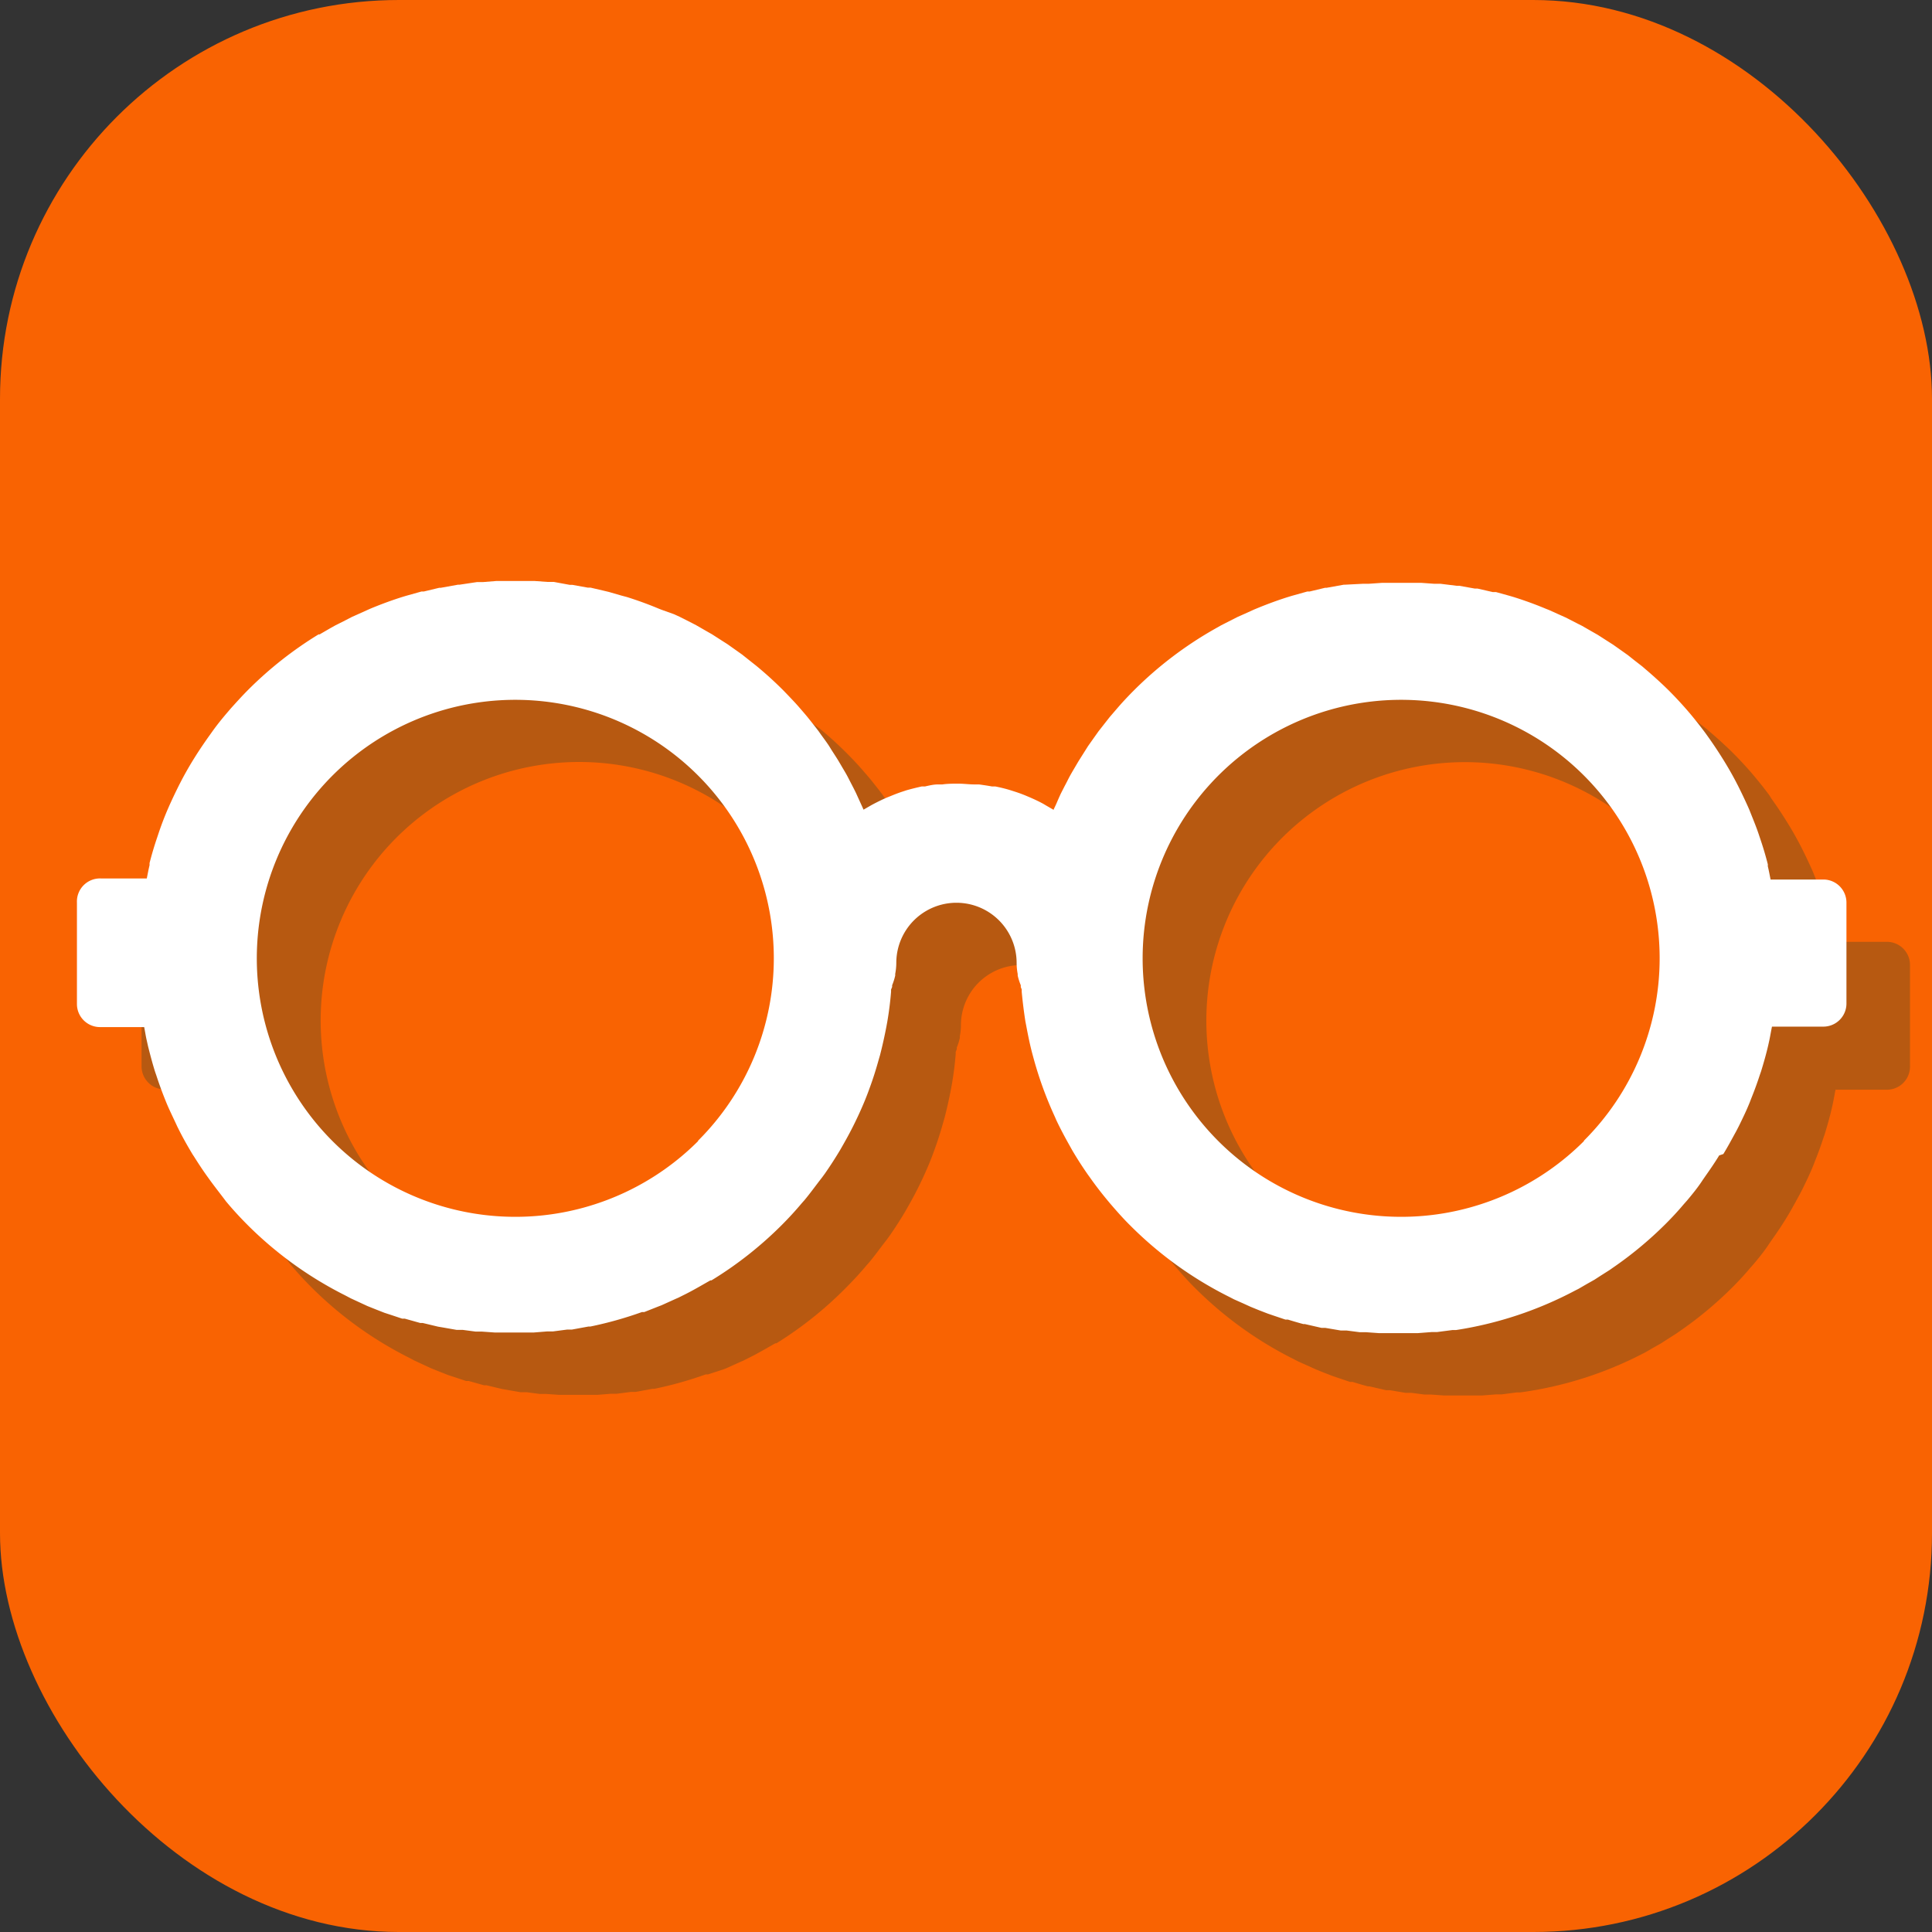
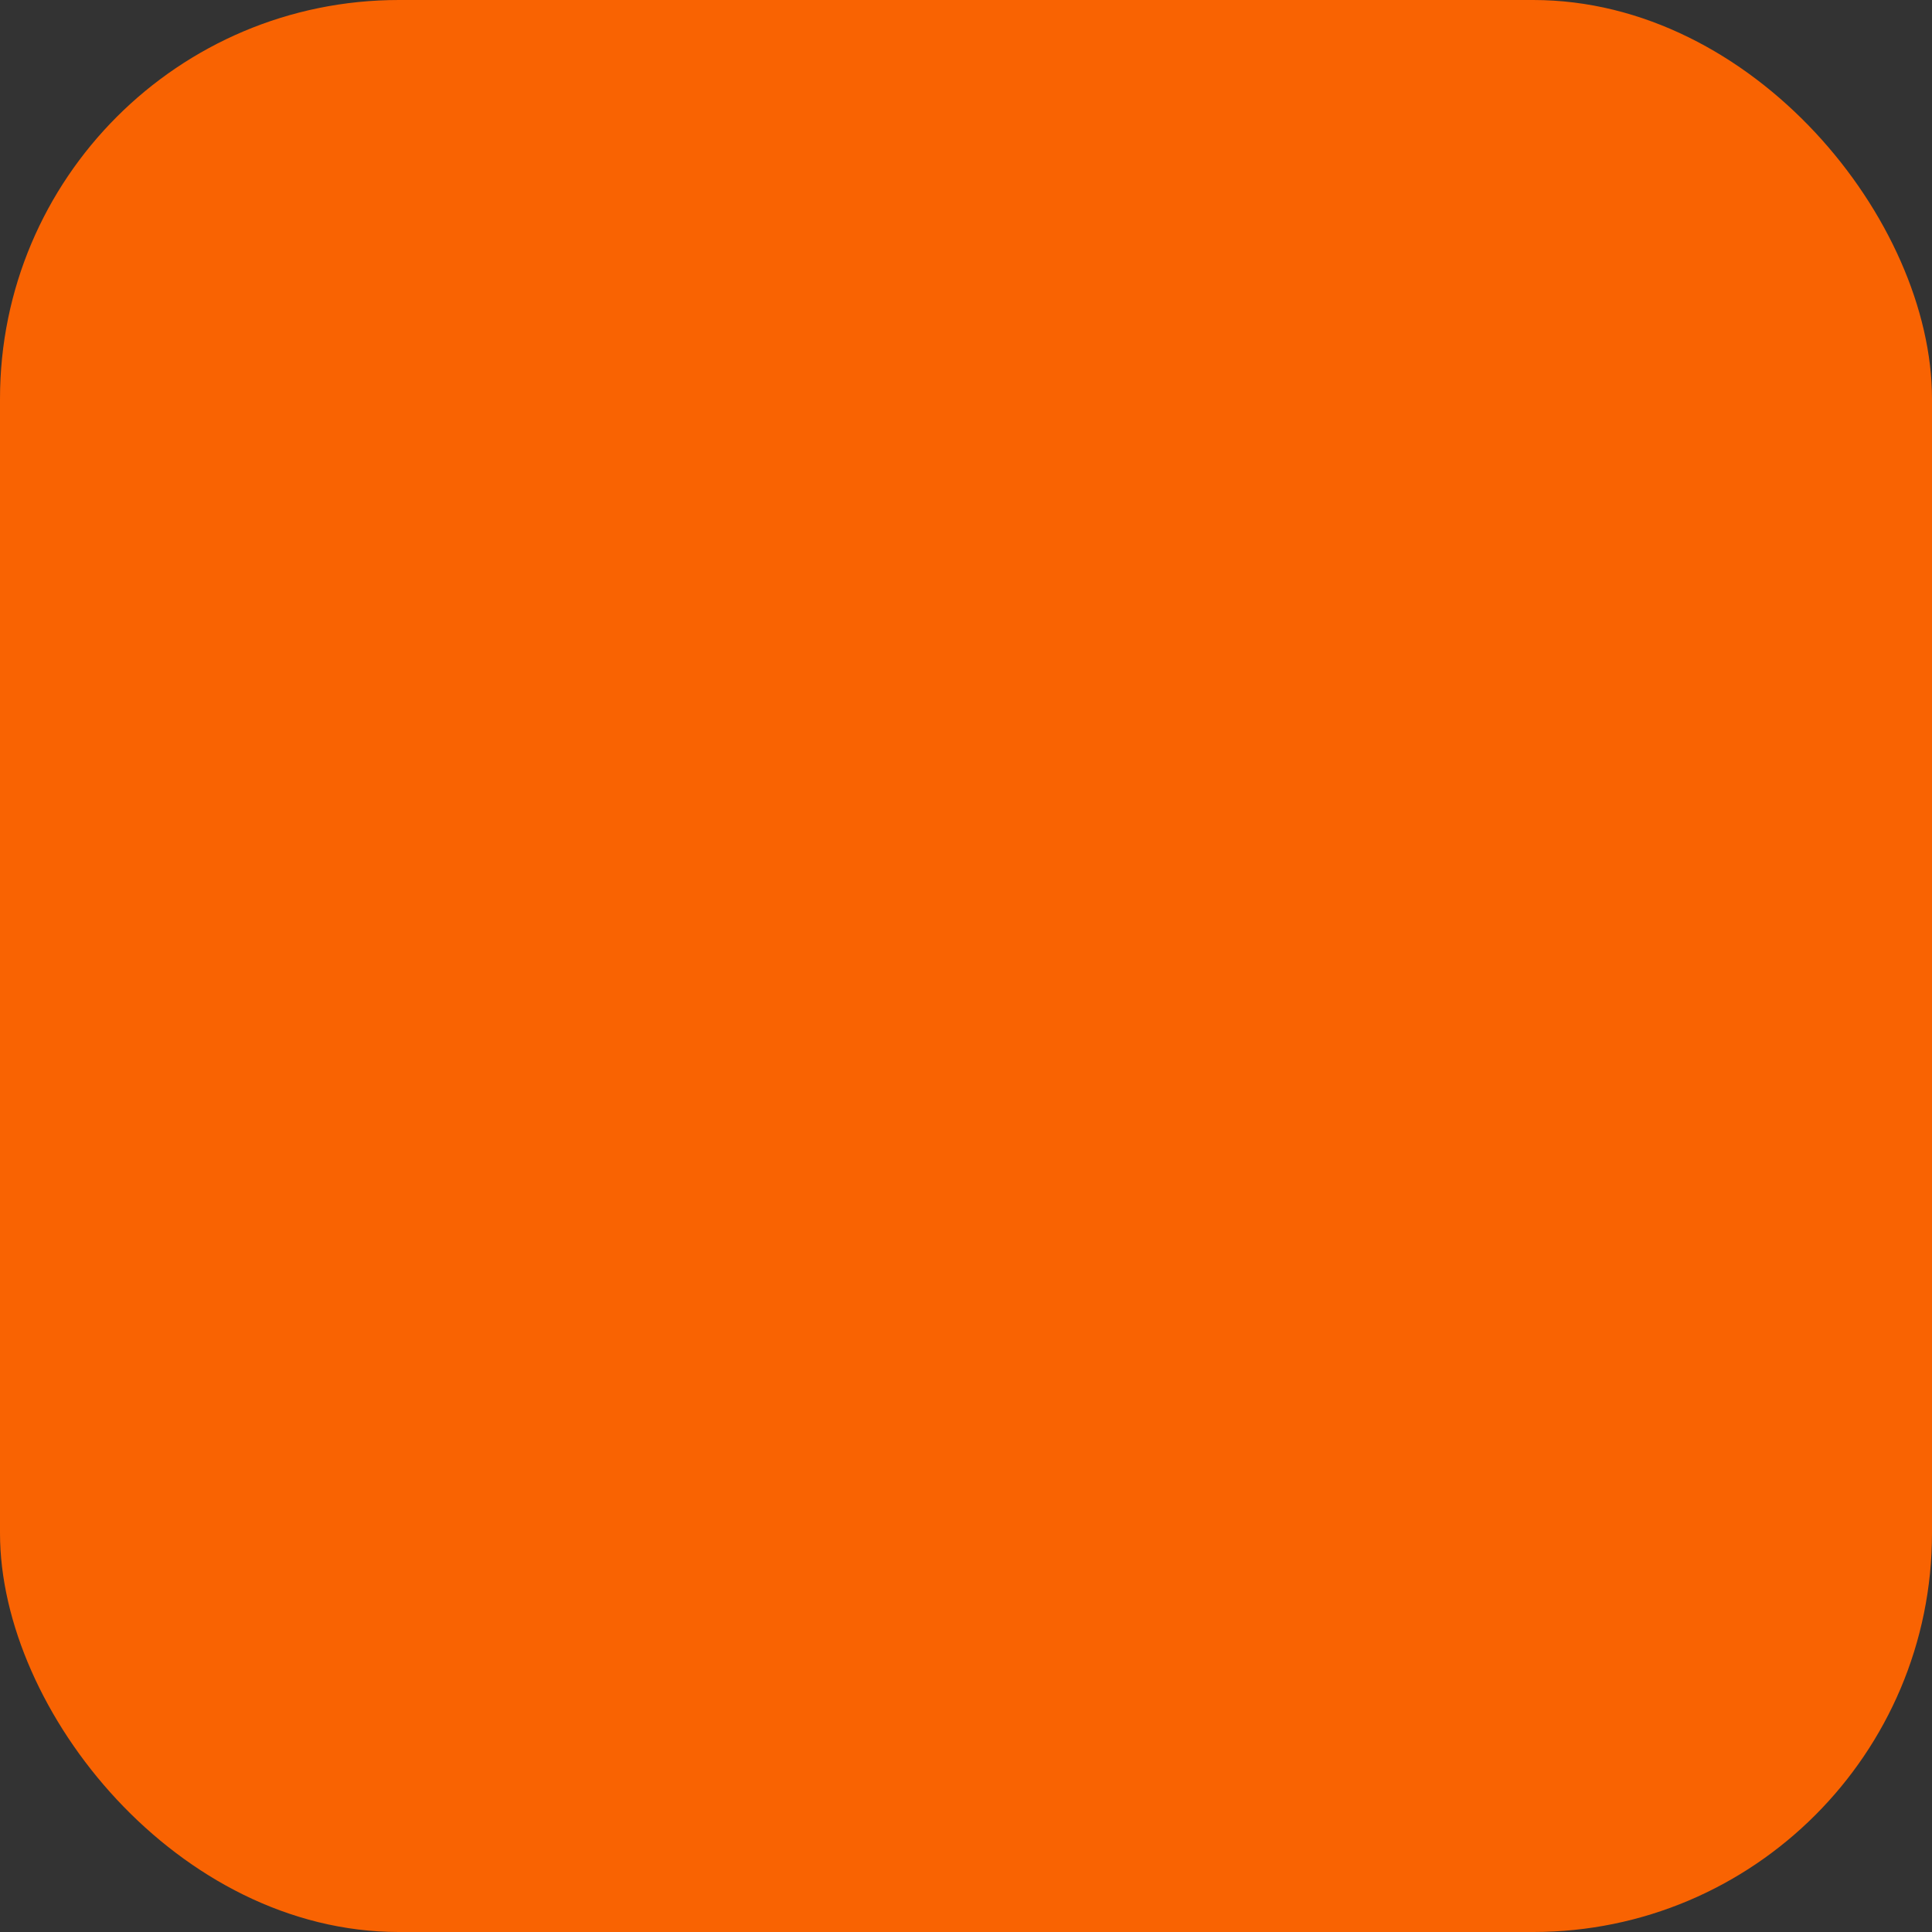
<svg xmlns="http://www.w3.org/2000/svg" viewBox="0 0 125.56 125.56">
  <rect x="0" y="0" width="125.56" height="125.56" fill="#333333" stroke="none" />
  <defs>
    <style>.cls-1{fill:#f96302;}.cls-2{fill:#b75911;}.cls-3{fill:#fff;}</style>
  </defs>
  <title>Asset 4</title>
  <g id="Layer_2" data-name="Layer 2">
    <g id="Layer_1-2" data-name="Layer 1">
      <rect class="cls-1" width="125.56" height="125.56" rx="25.92" ry="25.92" />
-       <path class="cls-2" d="M122.67,61.21h-3.46c-.06-.29-.11-.58-.18-.86l0-.13c-.14-.55-.3-1.09-.48-1.62l-.12-.36c-.18-.53-.38-1-.6-1.56l-.07-.16c-.21-.47-.43-.93-.66-1.39l-.16-.31q-.38-.72-.81-1.41l-.17-.27q-.4-.63-.83-1.23L115,51.7c-.32-.44-.66-.86-1-1.27l-.24-.28c-.36-.41-.74-.82-1.13-1.21s-1-.95-1.52-1.39l-.22-.19-.49-.38-.44-.35-.38-.27-.58-.41-.47-.3-.53-.34-.42-.24-.61-.35-.2-.1-.86-.44-.29-.13-.8-.36-.18-.07q-1-.42-2.08-.76l-.27-.08-.9-.25-.21,0-1-.23-.18,0-1-.18-.17,0-1.05-.13-.4,0-.84-.06H96l-.82,0h0l-.83,0h-.43l-.86.06-.38,0L91.54,42h-.07l-1.11.2-.1,0-1,.24-.15,0-1,.28-.2.06c-.71.22-1.41.48-2.09.76l-.17.07L85,44l-.45.2-.55.28-.51.26-.39.22a24.56,24.56,0,0,0-5.27,4q-.41.41-.81.85l-.22.25-.55.64L76,51l-.47.6-.27.38-.41.58-.29.46-.34.54-.3.51c-.1.17-.2.34-.29.51s-.19.38-.29.56l-.25.49c-.1.21-.19.42-.28.63s-.14.29-.2.44l-.5-.29L72,56.32c-.29-.16-.59-.3-.89-.43l-.26-.11q-.36-.15-.74-.27l-.25-.08c-.32-.1-.65-.18-1-.25l-.22,0c-.27-.05-.55-.09-.83-.13l-.29,0c-.35,0-.7-.05-1.05-.05h0c-.36,0-.71,0-1.05.05l-.29,0c-.28,0-.56.07-.83.13l-.21,0q-.5.11-1,.25l-.24.08c-.25.08-.51.18-.75.28l-.25.1c-.31.13-.61.28-.9.43l-.13.07-.52.3c-.09-.21-.19-.42-.28-.62l-.2-.44c-.11-.23-.23-.46-.35-.69l-.19-.37c-.13-.25-.28-.49-.42-.73l-.17-.29c-.15-.25-.31-.49-.47-.74L58,52.56c-.17-.26-.36-.51-.54-.76l-.14-.2c-.19-.25-.38-.49-.57-.73l-.16-.2c-.2-.24-.4-.47-.6-.7l-.17-.19c-.26-.29-.53-.57-.81-.85q-.83-.83-1.74-1.58L52.77,47l-.44-.35L52,46.36l-.58-.41L51,45.73l-.67-.43-.3-.17-.73-.42-.25-.13-.81-.41L47.91,44l-.71-.32L47,43.61q-1-.42-2.08-.76l-.34-.09-.83-.24-.25-.06-.94-.22-.18,0-1-.18-.17,0-1.05-.13-.4,0-.84-.06h-.44l-.82,0h0l-.82,0h-.44l-.87.07-.38,0L34,42h-.1l-1.11.2-.1,0-1,.24-.15,0-1,.28-.2.06c-.71.22-1.41.48-2.09.76l-.17.07-.71.32-.38.17-.54.28-.52.26-.34.19-.69.4-.07,0a24.59,24.59,0,0,0-4.56,3.59c-.39.39-.76.8-1.13,1.21l-.24.28c-.35.41-.69.83-1,1.27l-.15.21q-.43.6-.83,1.22l-.17.27q-.43.69-.81,1.41l-.16.31c-.23.45-.45.92-.66,1.39l-.07.16c-.22.51-.41,1-.6,1.56l-.12.36c-.18.53-.34,1.07-.48,1.62l0,.14c-.07.28-.12.57-.18.86H10.7a1.5,1.5,0,0,0-1.5,1.5V69.3a1.5,1.5,0,0,0,1.5,1.5h2.82c.06.29.1.59.17.88l.08.36c.14.56.29,1.13.46,1.67l.08.23q.25.77.55,1.52l.1.25c.22.53.46,1,.71,1.55l.16.32c.26.51.54,1,.84,1.5l.08.12c.29.46.59.92.91,1.36l.18.25c.33.45.68.89,1,1.32l.22.26c.38.44.77.86,1.18,1.27a24.55,24.55,0,0,0,6.35,4.58l.36.19.54.25.54.25.6.24.51.2.43.14.72.24.17,0,1,.28.16,0,1,.24.3.05.91.16.4,0,.83.11.41,0,.84.06h.44l.82,0h0l.82,0h.44l.87-.07.38,0,.92-.12.31,0,1.09-.2.12,0a24.57,24.57,0,0,0,3.35-.94l.15,0L47,89l.21-.08.95-.43.14-.06.54-.27c.53-.27,1-.55,1.55-.86l.07,0A24.51,24.51,0,0,0,55,83.67c.46-.46.9-.94,1.32-1.44l.16-.18c.4-.48.77-1,1.14-1.47l.19-.26q.53-.76,1-1.55l.16-.28c.31-.54.61-1.1.88-1.67l.1-.21c.28-.6.54-1.21.76-1.83h0c.23-.62.43-1.26.61-1.91l.07-.24c.16-.62.3-1.25.42-1.88l.06-.33q.16-.94.24-1.91s0-.1,0-.15l.07-.17,0-.11a3.82,3.82,0,0,0,.2-.63l0-.11a3.85,3.85,0,0,0,.07-.71,3.91,3.91,0,0,1,7.82,0,3.89,3.89,0,0,0,.07.72l0,.1a3.81,3.81,0,0,0,.2.63l0,.12.06.15s0,.1,0,.15c.06.65.14,1.29.24,1.93l.06.31c.12.64.25,1.28.42,1.9l.06.22a24.4,24.4,0,0,0,1.38,3.78l.09.21c.27.57.57,1.13.88,1.68l.15.27q.47.8,1,1.56l.18.25c.36.51.74,1,1.14,1.48l.15.18c.43.5.87,1,1.33,1.45a24.58,24.58,0,0,0,6.44,4.63l.27.14.63.28.46.21.54.22.57.22.38.13.77.26.16,0c.33.1.66.2,1,.29l.1,0,1.09.25.25,0,1,.17.38,0,.85.11.41,0,.84.06h.44l.82,0h0l.83,0h.43l.9-.07.35,0,1-.13.23,0A24.45,24.45,0,0,0,106.71,88l.2-.1.55-.32.48-.27.37-.24.63-.4.17-.12a24.53,24.53,0,0,0,3.46-2.87c.41-.41.8-.83,1.17-1.27l.23-.26c.36-.43.71-.86,1-1.31l.18-.26c.31-.44.62-.89.9-1.35l.08-.13c.3-.49.57-1,.84-1.49l.17-.33c.25-.51.49-1,.71-1.55l.1-.26q.3-.74.55-1.51l.08-.23c.17-.55.33-1.11.46-1.67l.08-.36c.06-.29.11-.59.17-.88h3.34a1.5,1.5,0,0,0,1.5-1.5V62.71A1.5,1.5,0,0,0,122.67,61.21Zm-73.16,17A16.8,16.8,0,1,1,54.44,66.3,16.74,16.74,0,0,1,49.52,78.18Zm57.57,0A16.8,16.8,0,1,1,112,66.3,16.74,16.74,0,0,1,107.09,78.18Z" />
-       <path class="cls-3" d="M118.53,57.16h-3.46c-.06-.29-.11-.58-.18-.86l0-.13c-.14-.55-.3-1.09-.48-1.62l-.12-.36c-.18-.53-.38-1-.6-1.56l-.07-.16c-.21-.47-.43-.93-.66-1.39l-.16-.31q-.38-.72-.81-1.41l-.17-.27q-.4-.63-.83-1.23l-.15-.21q-.48-.65-1-1.27l-.24-.28c-.36-.41-.74-.82-1.13-1.21s-1-.95-1.52-1.39l-.22-.19-.49-.38-.44-.35-.38-.27-.58-.41-.47-.3-.53-.34-.42-.24-.61-.35-.2-.1-.86-.44-.29-.13-.8-.36-.18-.07q-1-.42-2.08-.76l-.27-.08-.9-.25-.21,0-1-.23-.18,0-1-.18-.17,0-1.05-.13-.4,0-.84-.06h-.44l-.82,0h0l-.83,0H89.8l-.86.06-.38,0L87.4,38h-.07l-1.11.2-.1,0-1,.24-.15,0-1,.28-.2.06c-.71.22-1.41.48-2.09.76l-.17.07-.64.29-.45.2-.55.28-.51.26-.39.22a24.56,24.56,0,0,0-5.27,4q-.41.41-.81.85l-.22.25-.55.64-.26.33-.47.6-.27.38-.41.58-.29.46-.34.54-.3.51c-.1.17-.2.34-.29.51s-.19.38-.29.56l-.25.49c-.1.21-.19.42-.28.63s-.14.29-.2.44l-.5-.29-.15-.09c-.29-.16-.59-.3-.89-.43l-.26-.11q-.36-.15-.74-.27l-.25-.08c-.32-.1-.65-.18-1-.25l-.22,0c-.27-.05-.55-.09-.83-.13l-.29,0c-.35,0-.7-.05-1.05-.05h0c-.36,0-.71,0-1.05.05l-.29,0c-.28,0-.56.07-.83.13l-.21,0q-.5.11-1,.25l-.24.08c-.25.08-.51.18-.75.28l-.25.1c-.31.13-.61.28-.9.43l-.13.07-.52.3c-.09-.21-.19-.42-.28-.62l-.2-.44c-.11-.23-.23-.46-.35-.69l-.19-.37c-.13-.25-.28-.49-.42-.73l-.17-.29c-.15-.25-.31-.49-.47-.74l-.16-.26c-.17-.26-.36-.51-.54-.76l-.14-.2c-.19-.25-.38-.49-.57-.73l-.16-.2c-.2-.24-.4-.47-.6-.7l-.17-.19q-.4-.43-.81-.85-.83-.83-1.74-1.58l-.48-.38-.44-.35-.38-.27-.58-.41-.33-.21-.67-.43-.3-.17-.73-.42-.25-.13-.81-.41-.37-.17L43,39.63l-.18-.07q-1-.42-2.08-.76l-.34-.09-.83-.24-.25-.06-.94-.22-.18,0-1-.18-.17,0L36,37.82l-.4,0-.84-.06h-.44l-.82,0h0l-.82,0h-.44l-.87.07-.38,0L29.86,38h-.1l-1.11.2-.1,0-1,.24-.15,0-1,.28-.2.06c-.71.22-1.41.48-2.09.76l-.16.07-.71.32-.38.17-.54.28-.52.26-.34.19-.69.4-.07,0a24.6,24.6,0,0,0-4.56,3.59c-.39.39-.76.8-1.13,1.21l-.24.28c-.35.41-.69.83-1,1.27l-.15.21q-.43.6-.83,1.22l-.17.27q-.43.69-.81,1.41l-.16.31c-.23.46-.45.92-.66,1.39l-.07.16c-.22.51-.41,1-.6,1.56l-.12.36c-.18.53-.34,1.07-.48,1.62l0,.14c-.07.28-.12.57-.18.86H6.55A1.5,1.5,0,0,0,5,58.66v6.59a1.5,1.5,0,0,0,1.5,1.5H9.37c.06.29.1.59.17.88l.08.36c.14.56.29,1.13.46,1.67l.08.23q.25.77.55,1.52l.1.25c.22.53.46,1,.71,1.55l.16.32c.26.51.54,1,.84,1.5l.08.12c.29.46.59.92.91,1.36l.18.25c.33.45.68.89,1,1.32l.22.26c.38.44.77.86,1.18,1.27a24.55,24.55,0,0,0,6.35,4.58l.36.19.54.25.54.25.6.24.51.2.43.14.72.24.17,0,1,.28.16,0,1,.24.3.05.91.16.4,0,.83.11.41,0,.84.06h.44l.82,0h0l.82,0h.44l.87-.07.38,0,.92-.12.31,0,1.09-.2.12,0a24.57,24.57,0,0,0,3.35-.94l.15,0,.91-.36.21-.08.95-.43.14-.06.54-.27c.53-.27,1-.55,1.55-.86l.07,0a24.51,24.51,0,0,0,4.56-3.59c.46-.46.9-.94,1.32-1.44l.16-.18c.4-.48.77-1,1.14-1.47l.19-.26q.53-.76,1-1.55l.16-.28c.31-.54.61-1.1.88-1.67l.1-.21c.28-.6.54-1.21.76-1.83h0c.23-.62.43-1.26.61-1.91l.07-.24c.16-.62.3-1.25.42-1.88l.06-.33q.16-.94.24-1.91s0-.1,0-.15l.07-.17,0-.11a3.83,3.83,0,0,0,.2-.63l0-.11a3.84,3.84,0,0,0,.07-.71,3.91,3.91,0,0,1,7.82,0,3.89,3.89,0,0,0,.07.72l0,.1a3.81,3.81,0,0,0,.2.63l0,.12.06.15s0,.1,0,.15c.06.65.14,1.29.24,1.93l.06.31c.12.64.25,1.28.42,1.9l.06.22a24.4,24.4,0,0,0,1.38,3.78l.09.21c.27.57.57,1.13.88,1.68l.15.27q.47.8,1,1.56l.18.25c.36.51.74,1,1.14,1.48l.15.18c.43.5.87,1,1.33,1.45a24.57,24.57,0,0,0,6.44,4.63l.27.14.63.28.46.21.54.22.57.22.38.13.77.26.16,0c.33.1.66.2,1,.29l.1,0,1.09.25.25,0,1,.17.38,0,.85.11.41,0,.84.06h.44l.82,0h0l.83,0h.43l.9-.07.35,0,1-.13.23,0a24.45,24.45,0,0,0,7.77-2.58l.2-.1.55-.32.48-.27.37-.24.63-.4.17-.12a24.53,24.53,0,0,0,3.46-2.87c.41-.41.8-.83,1.17-1.27l.23-.26c.36-.43.71-.86,1-1.31l.18-.26c.31-.44.62-.89.9-1.35L112,75c.3-.49.57-1,.84-1.49l.17-.33c.25-.51.49-1,.71-1.55l.1-.26q.3-.74.55-1.51l.08-.23c.17-.55.33-1.11.46-1.67l.08-.36c.06-.29.11-.59.17-.88h3.34a1.5,1.5,0,0,0,1.5-1.5V58.66A1.5,1.5,0,0,0,118.53,57.16Zm-73.16,17a16.8,16.8,0,1,1,4.92-11.88A16.74,16.74,0,0,1,45.37,74.13Zm57.57,0a16.8,16.8,0,1,1,4.92-11.88A16.74,16.74,0,0,1,102.94,74.13Z" />
    </g>
  </g>
</svg>